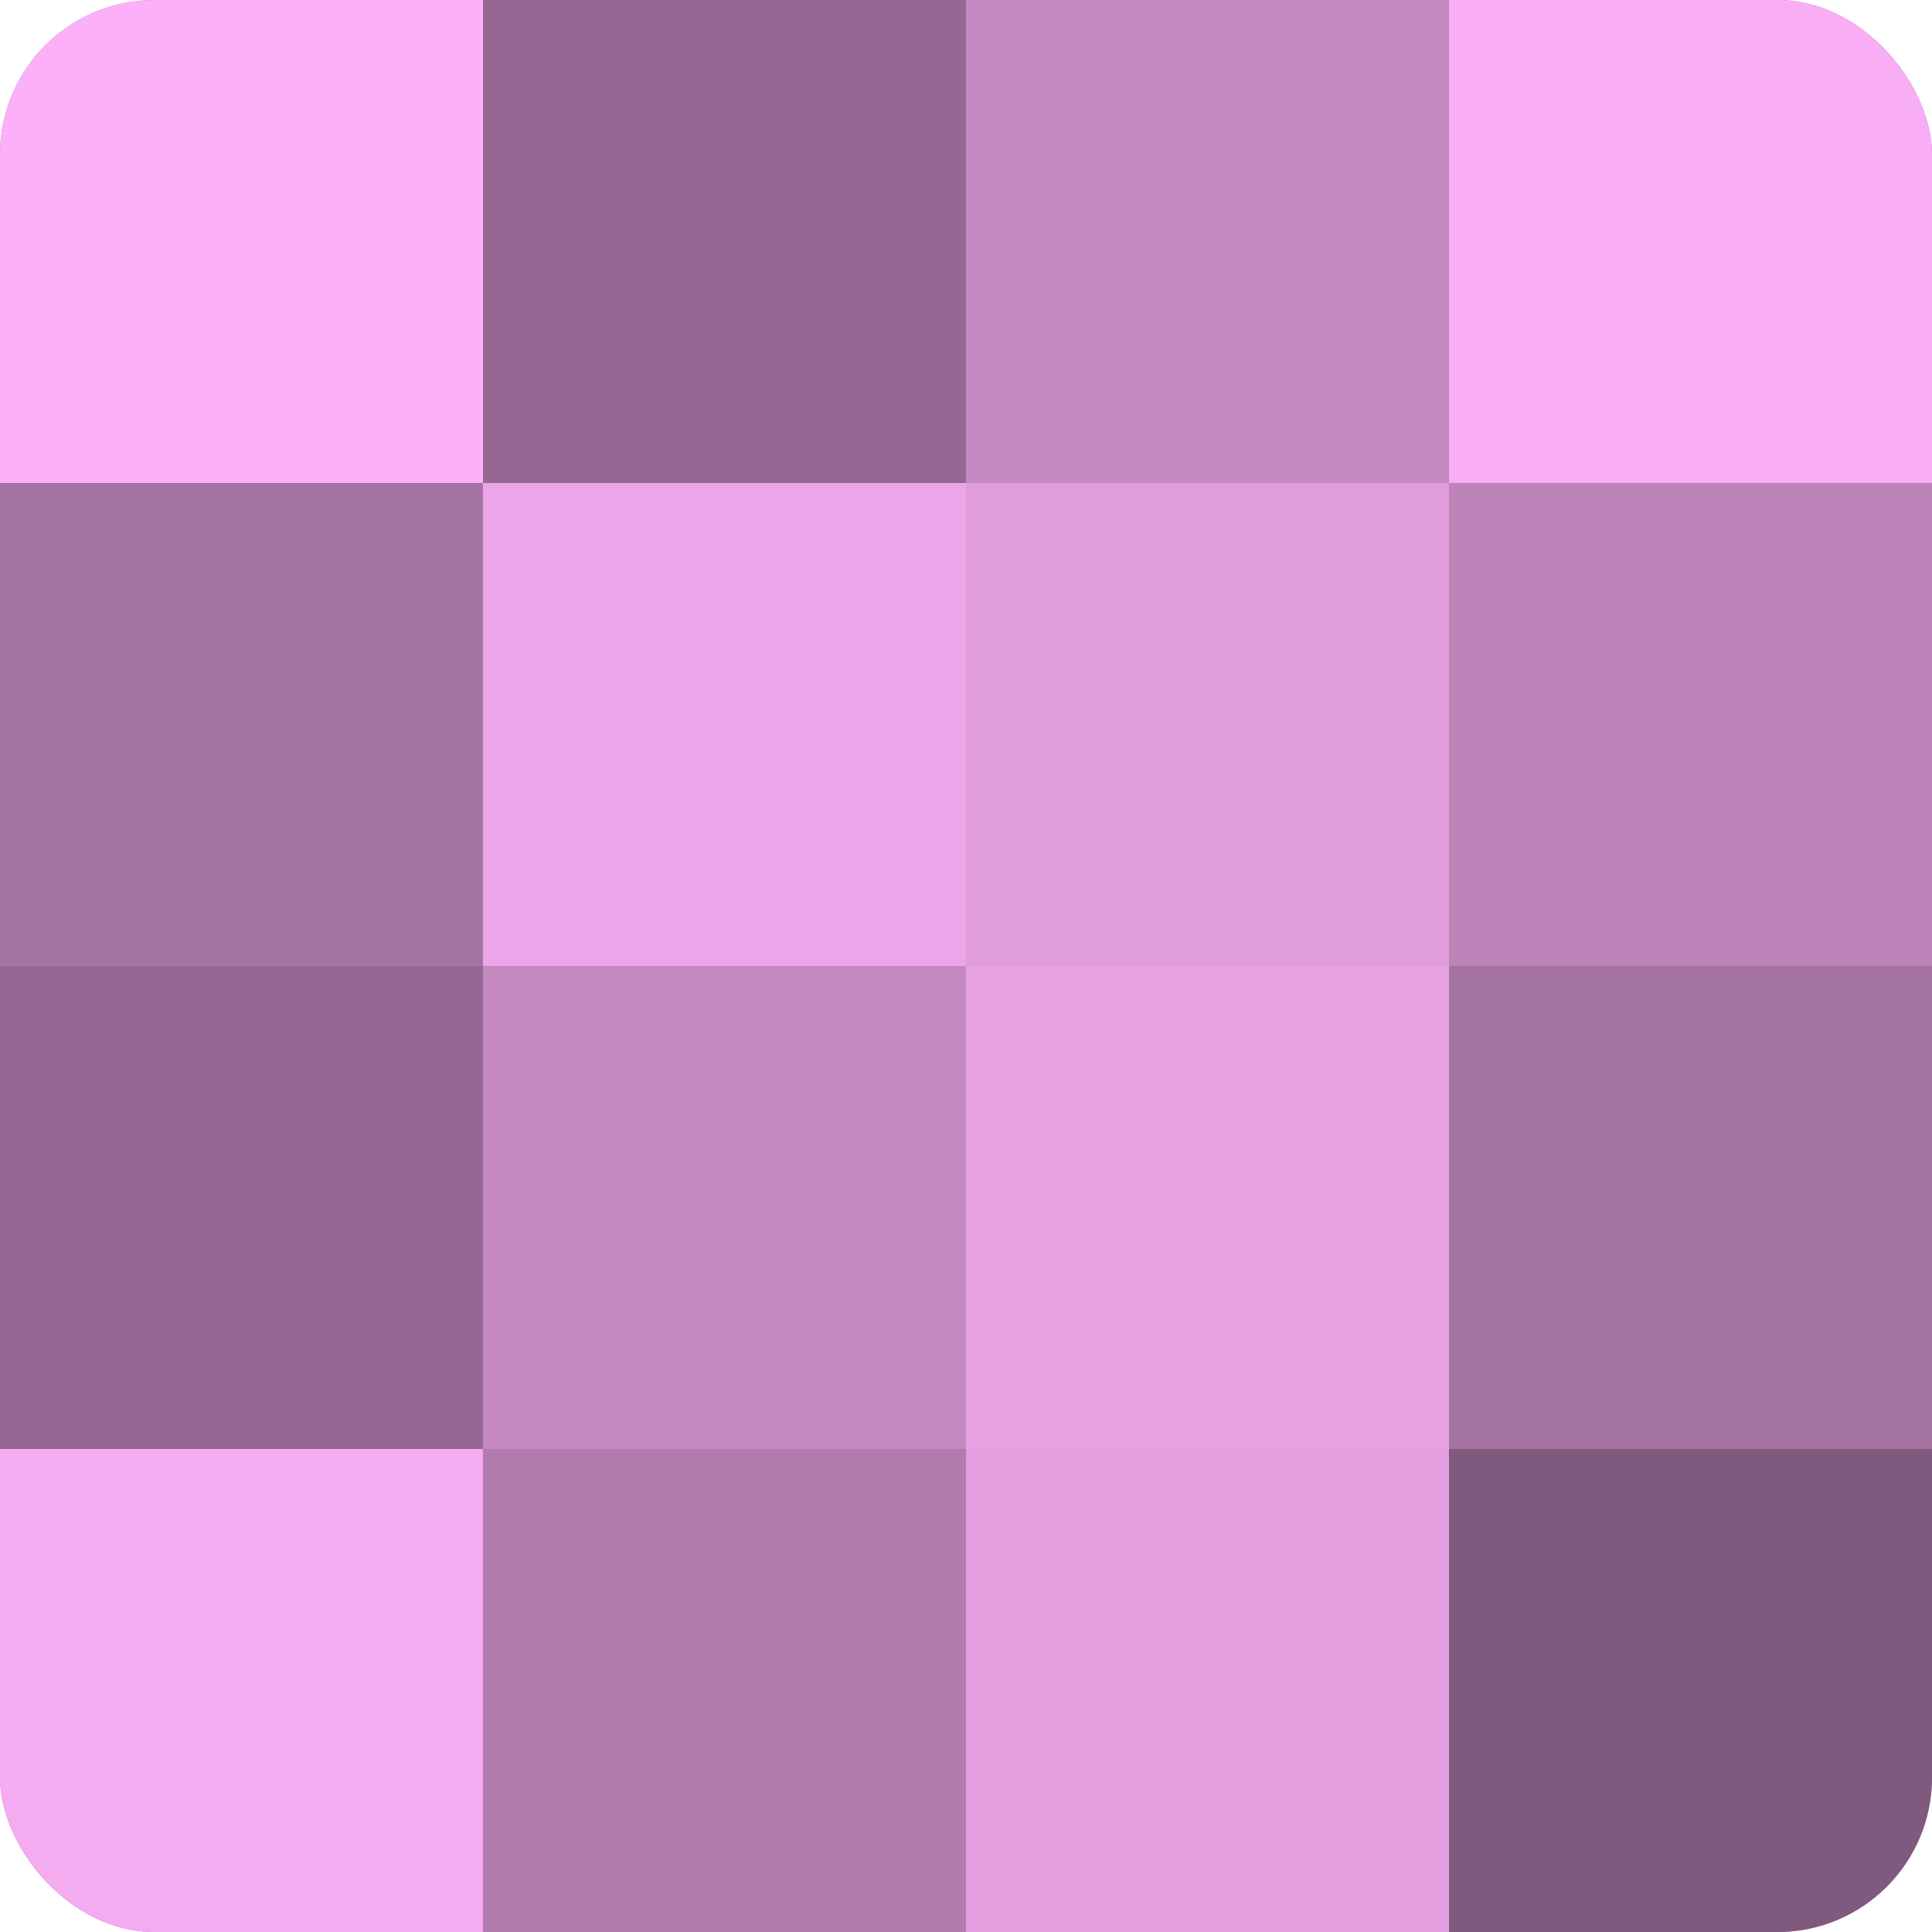
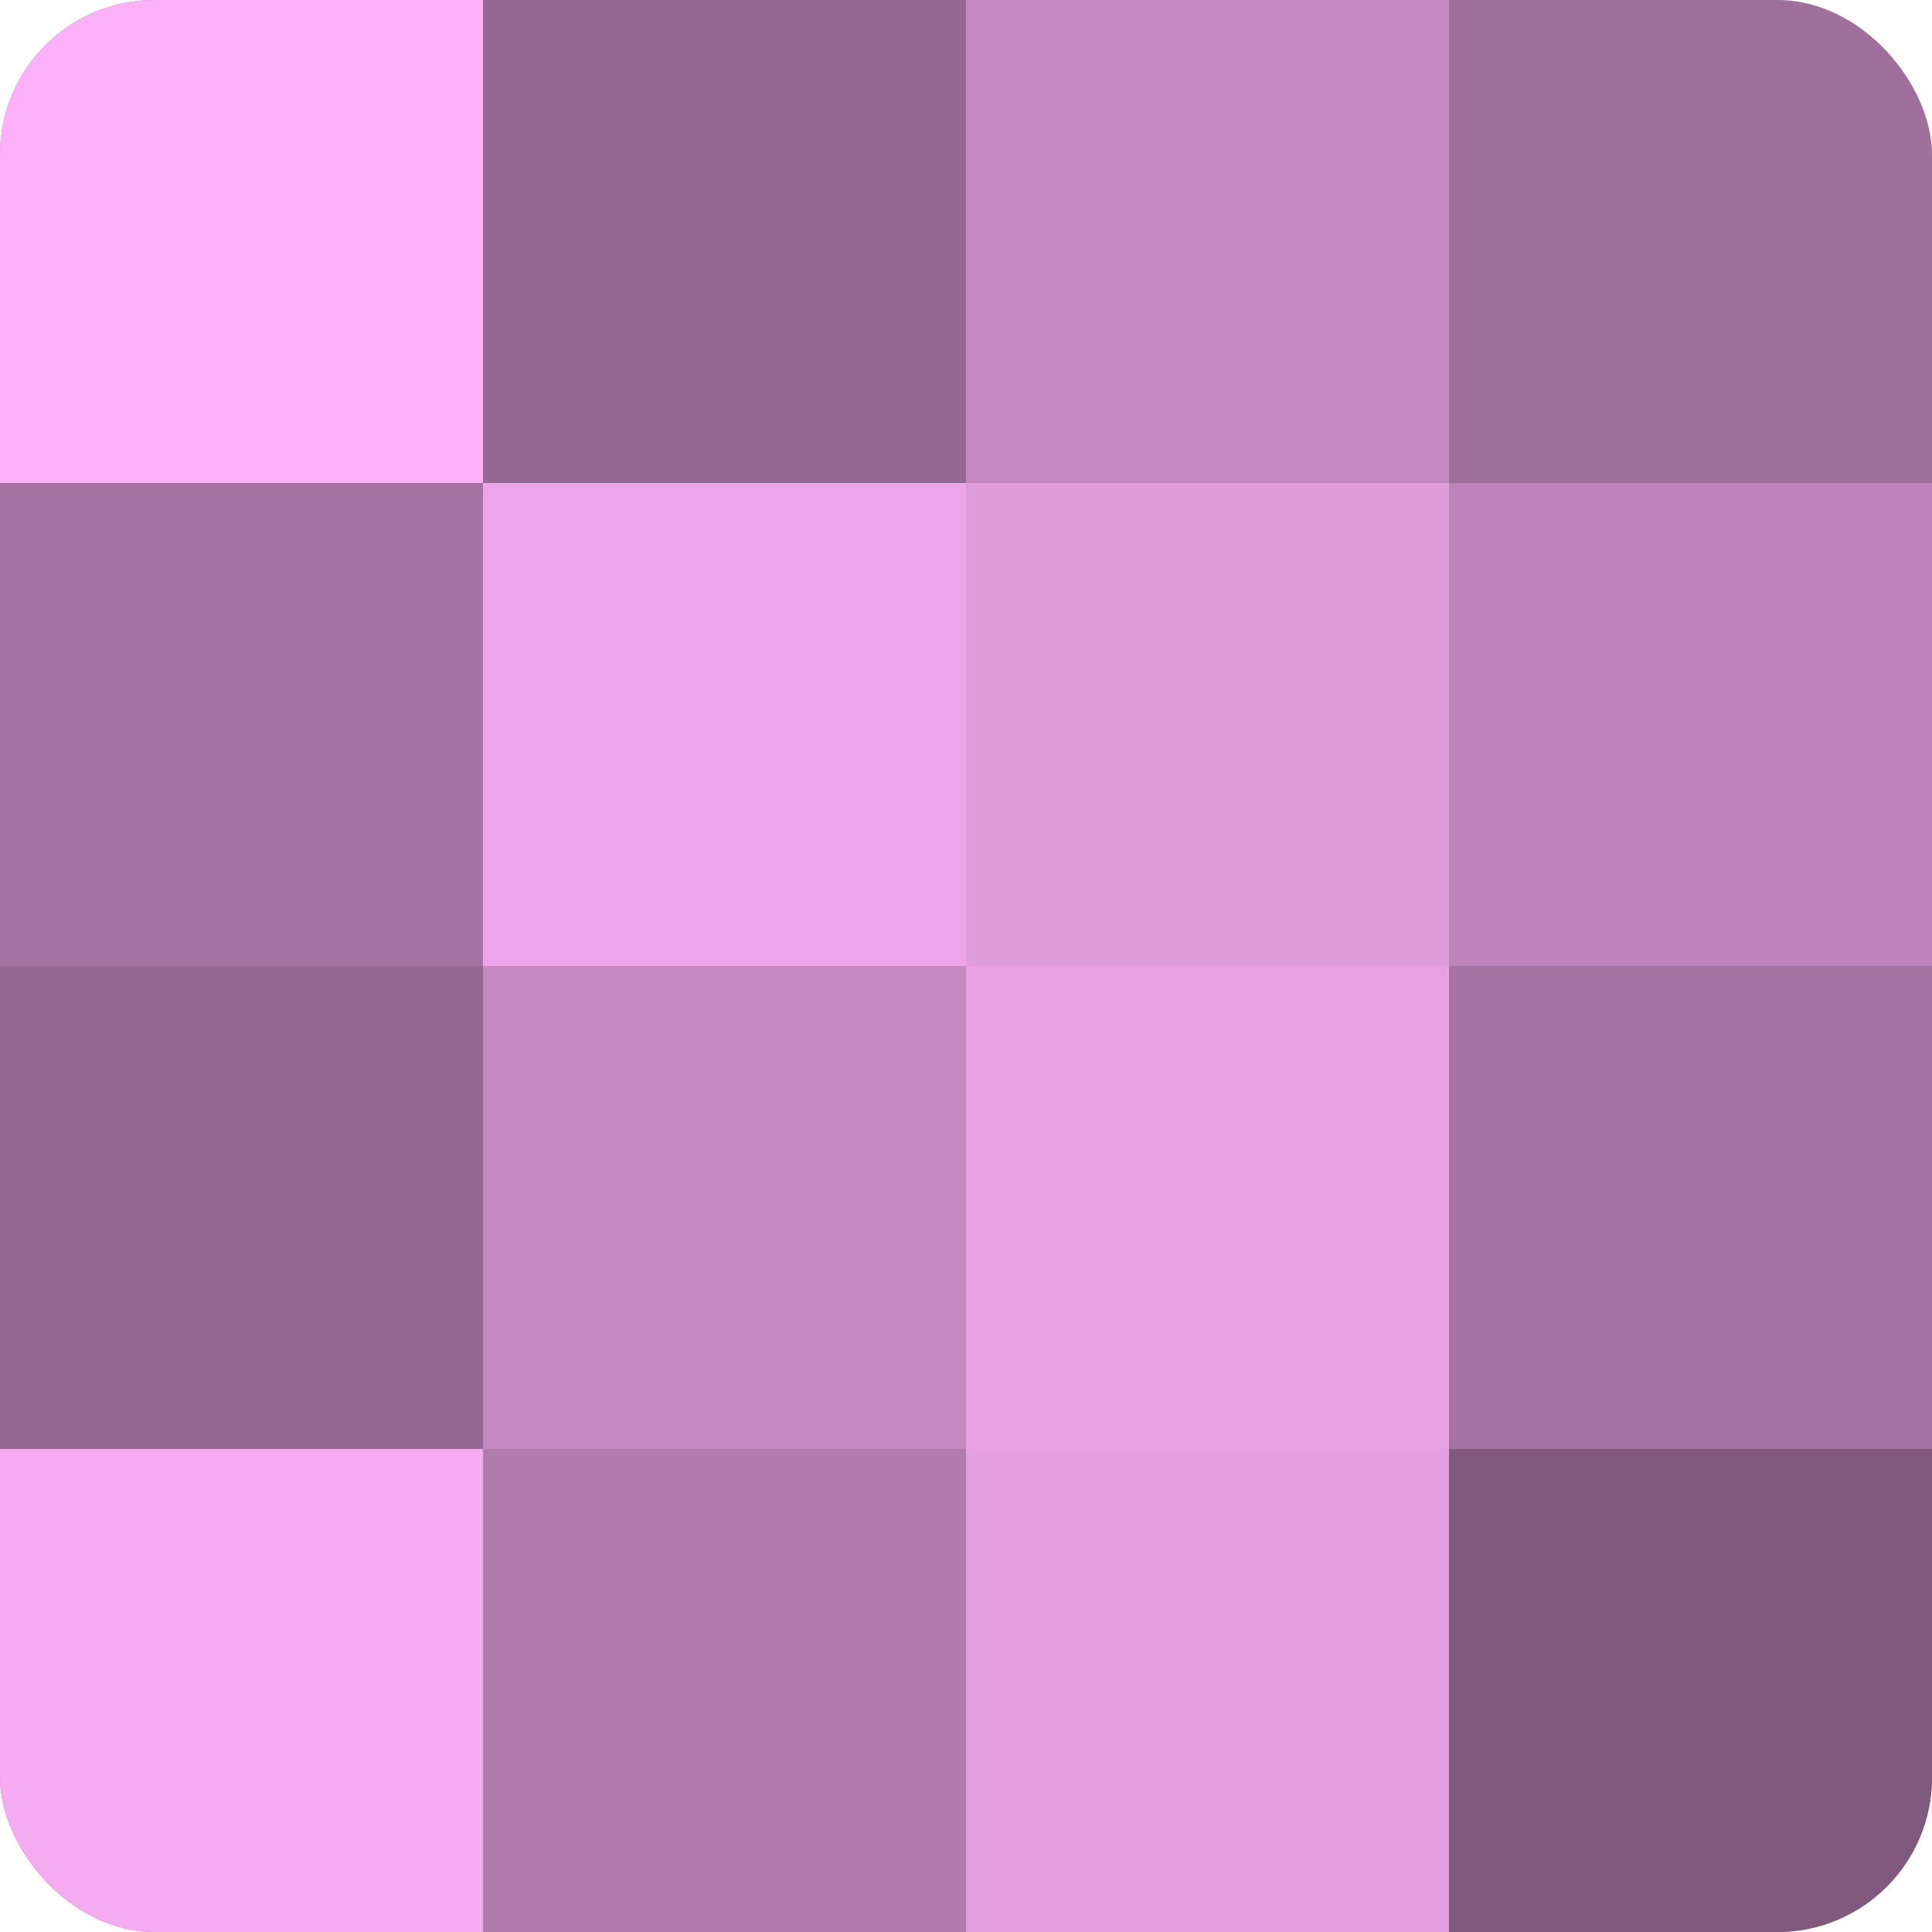
<svg xmlns="http://www.w3.org/2000/svg" width="60" height="60" viewBox="0 0 100 100" preserveAspectRatio="xMidYMid meet">
  <defs>
    <clipPath id="c" width="100" height="100">
      <rect width="100" height="100" rx="8" ry="8" />
    </clipPath>
  </defs>
  <g clip-path="url(#c)">
    <rect width="100" height="100" fill="#a0709d" />
    <rect width="25" height="25" fill="#fcb0f8" />
    <rect y="25" width="25" height="25" fill="#a473a1" />
    <rect y="50" width="25" height="25" fill="#946892" />
    <rect y="75" width="25" height="25" fill="#f4abf0" />
    <rect x="25" width="25" height="25" fill="#946892" />
    <rect x="25" y="25" width="25" height="25" fill="#eca5e8" />
    <rect x="25" y="50" width="25" height="25" fill="#c489c1" />
    <rect x="25" y="75" width="25" height="25" fill="#b07bad" />
    <rect x="50" width="25" height="25" fill="#c489c1" />
    <rect x="50" y="25" width="25" height="25" fill="#e09ddc" />
    <rect x="50" y="50" width="25" height="25" fill="#e8a2e4" />
    <rect x="50" y="75" width="25" height="25" fill="#e49fe0" />
-     <rect x="75" width="25" height="25" fill="#f8adf4" />
    <rect x="75" y="25" width="25" height="25" fill="#bc84b9" />
    <rect x="75" y="50" width="25" height="25" fill="#a473a1" />
    <rect x="75" y="75" width="25" height="25" fill="#805a7e" />
  </g>
</svg>